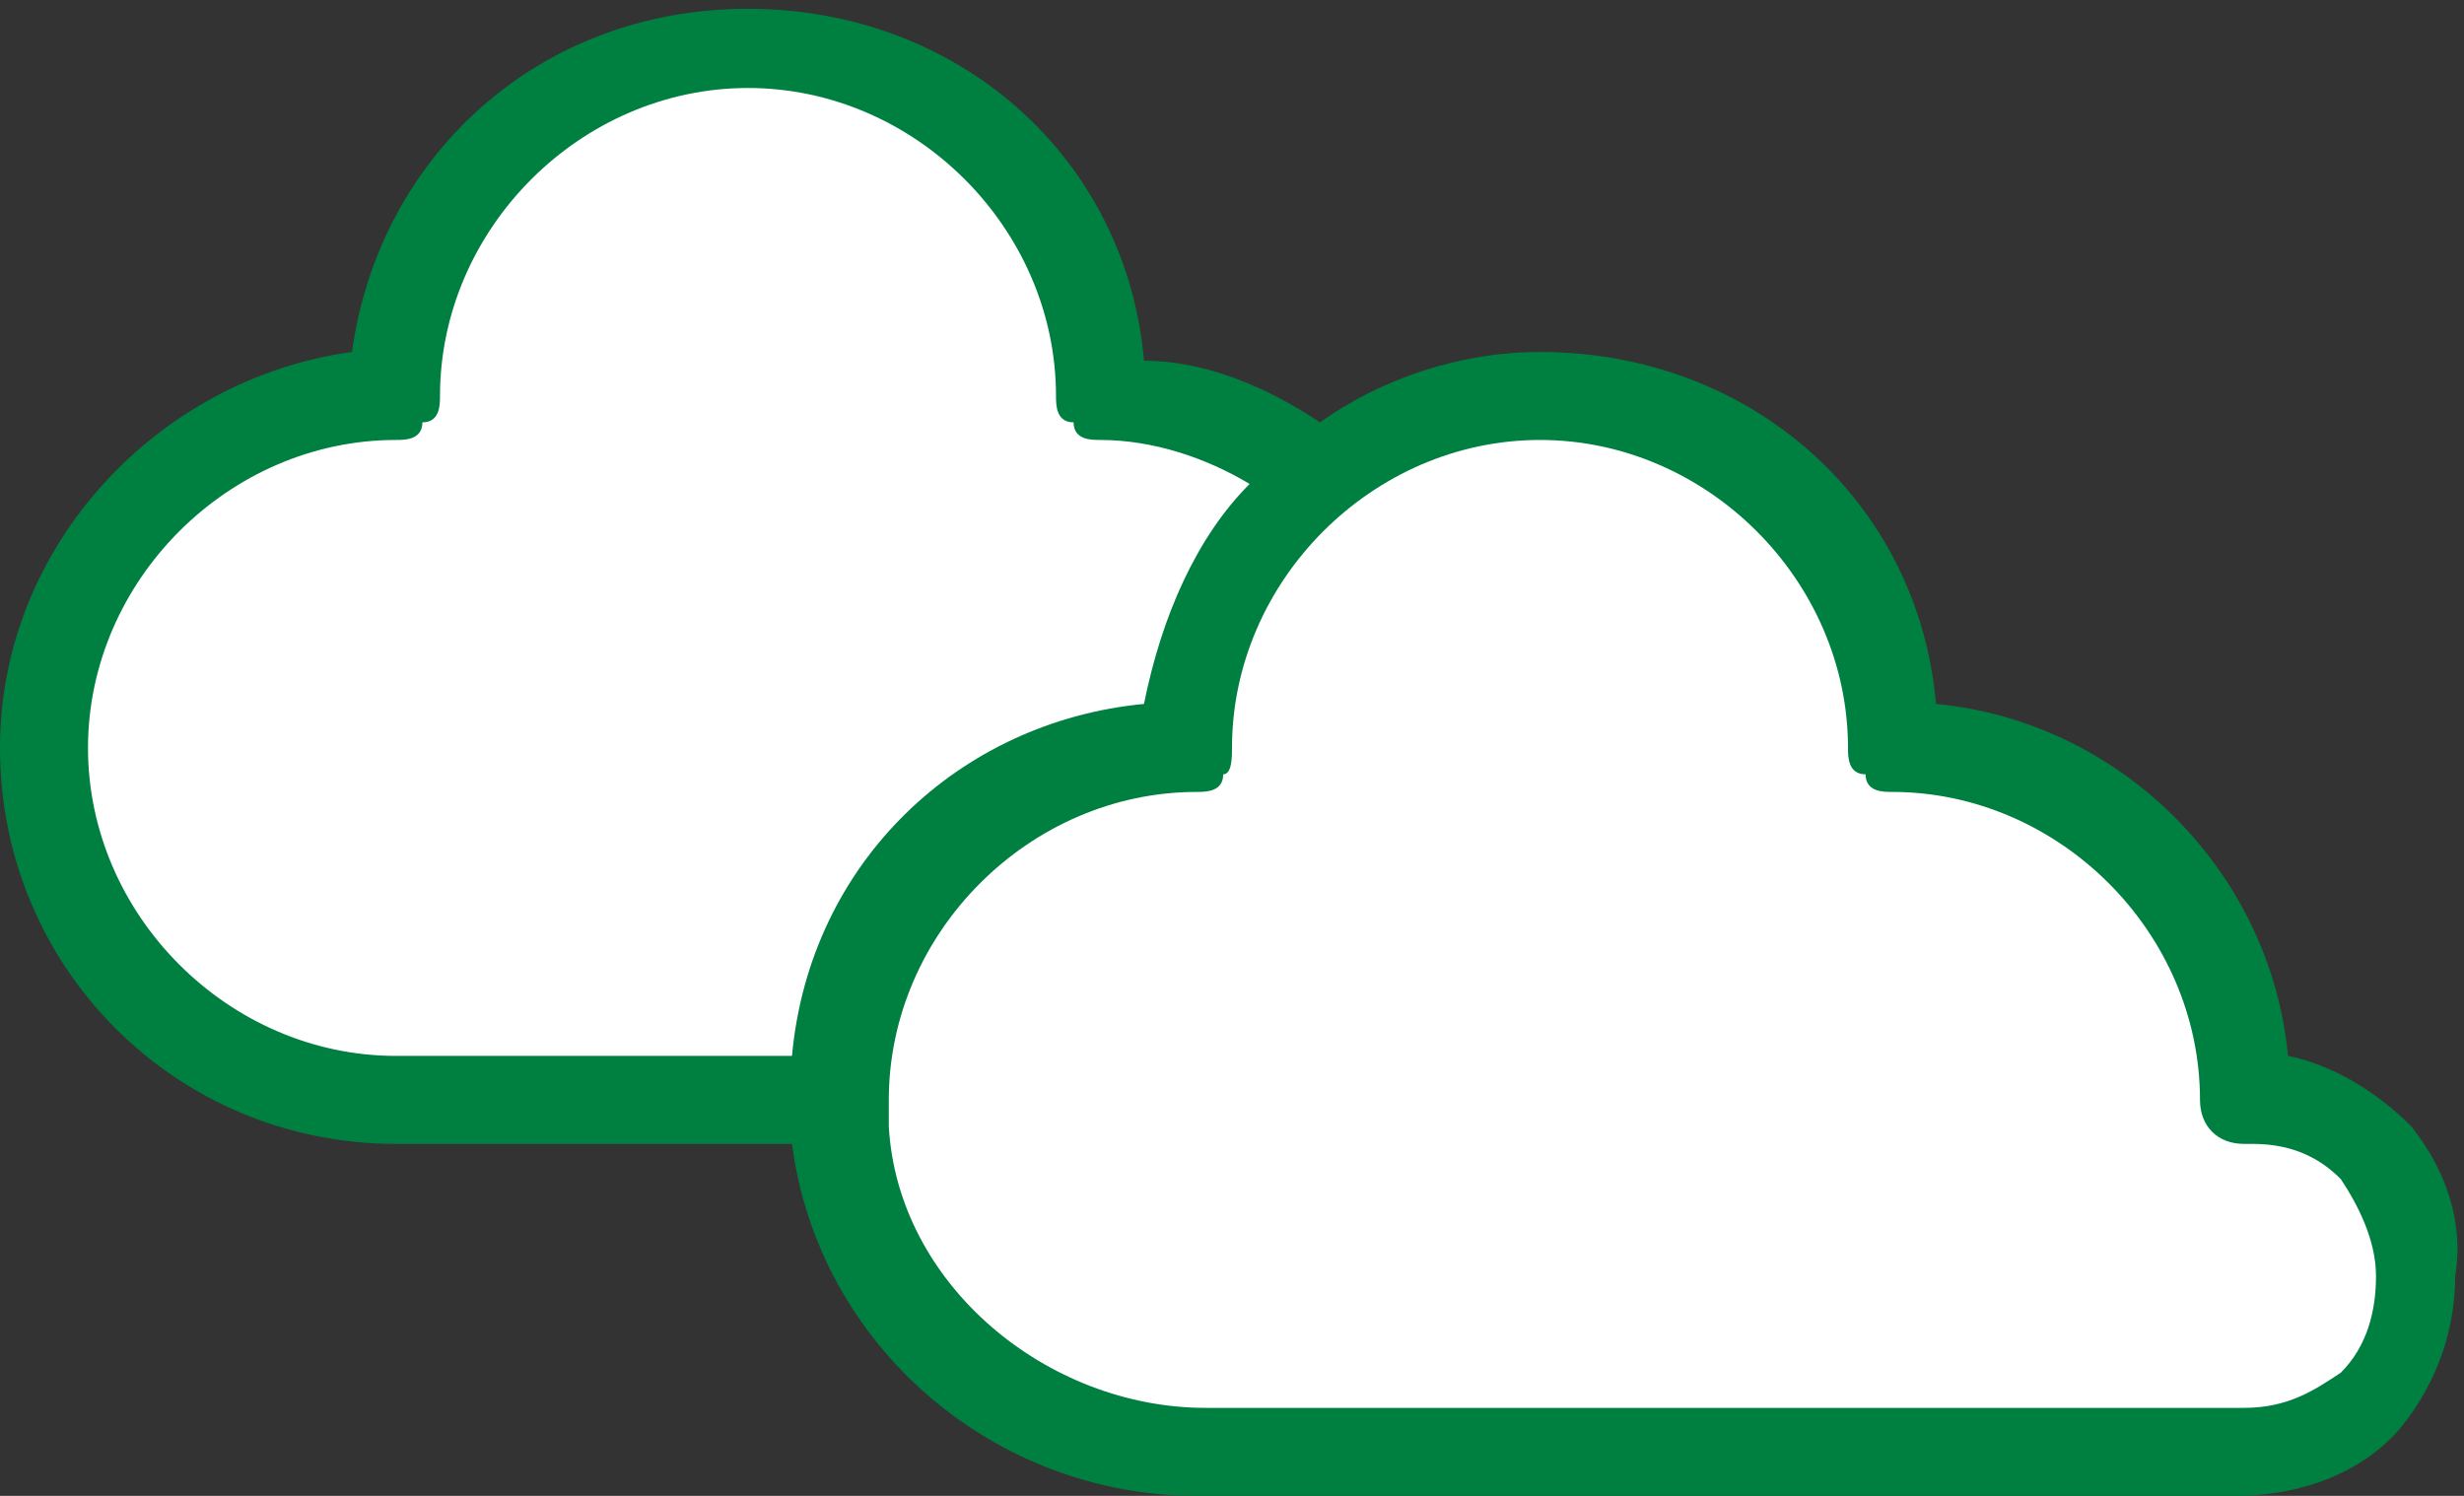
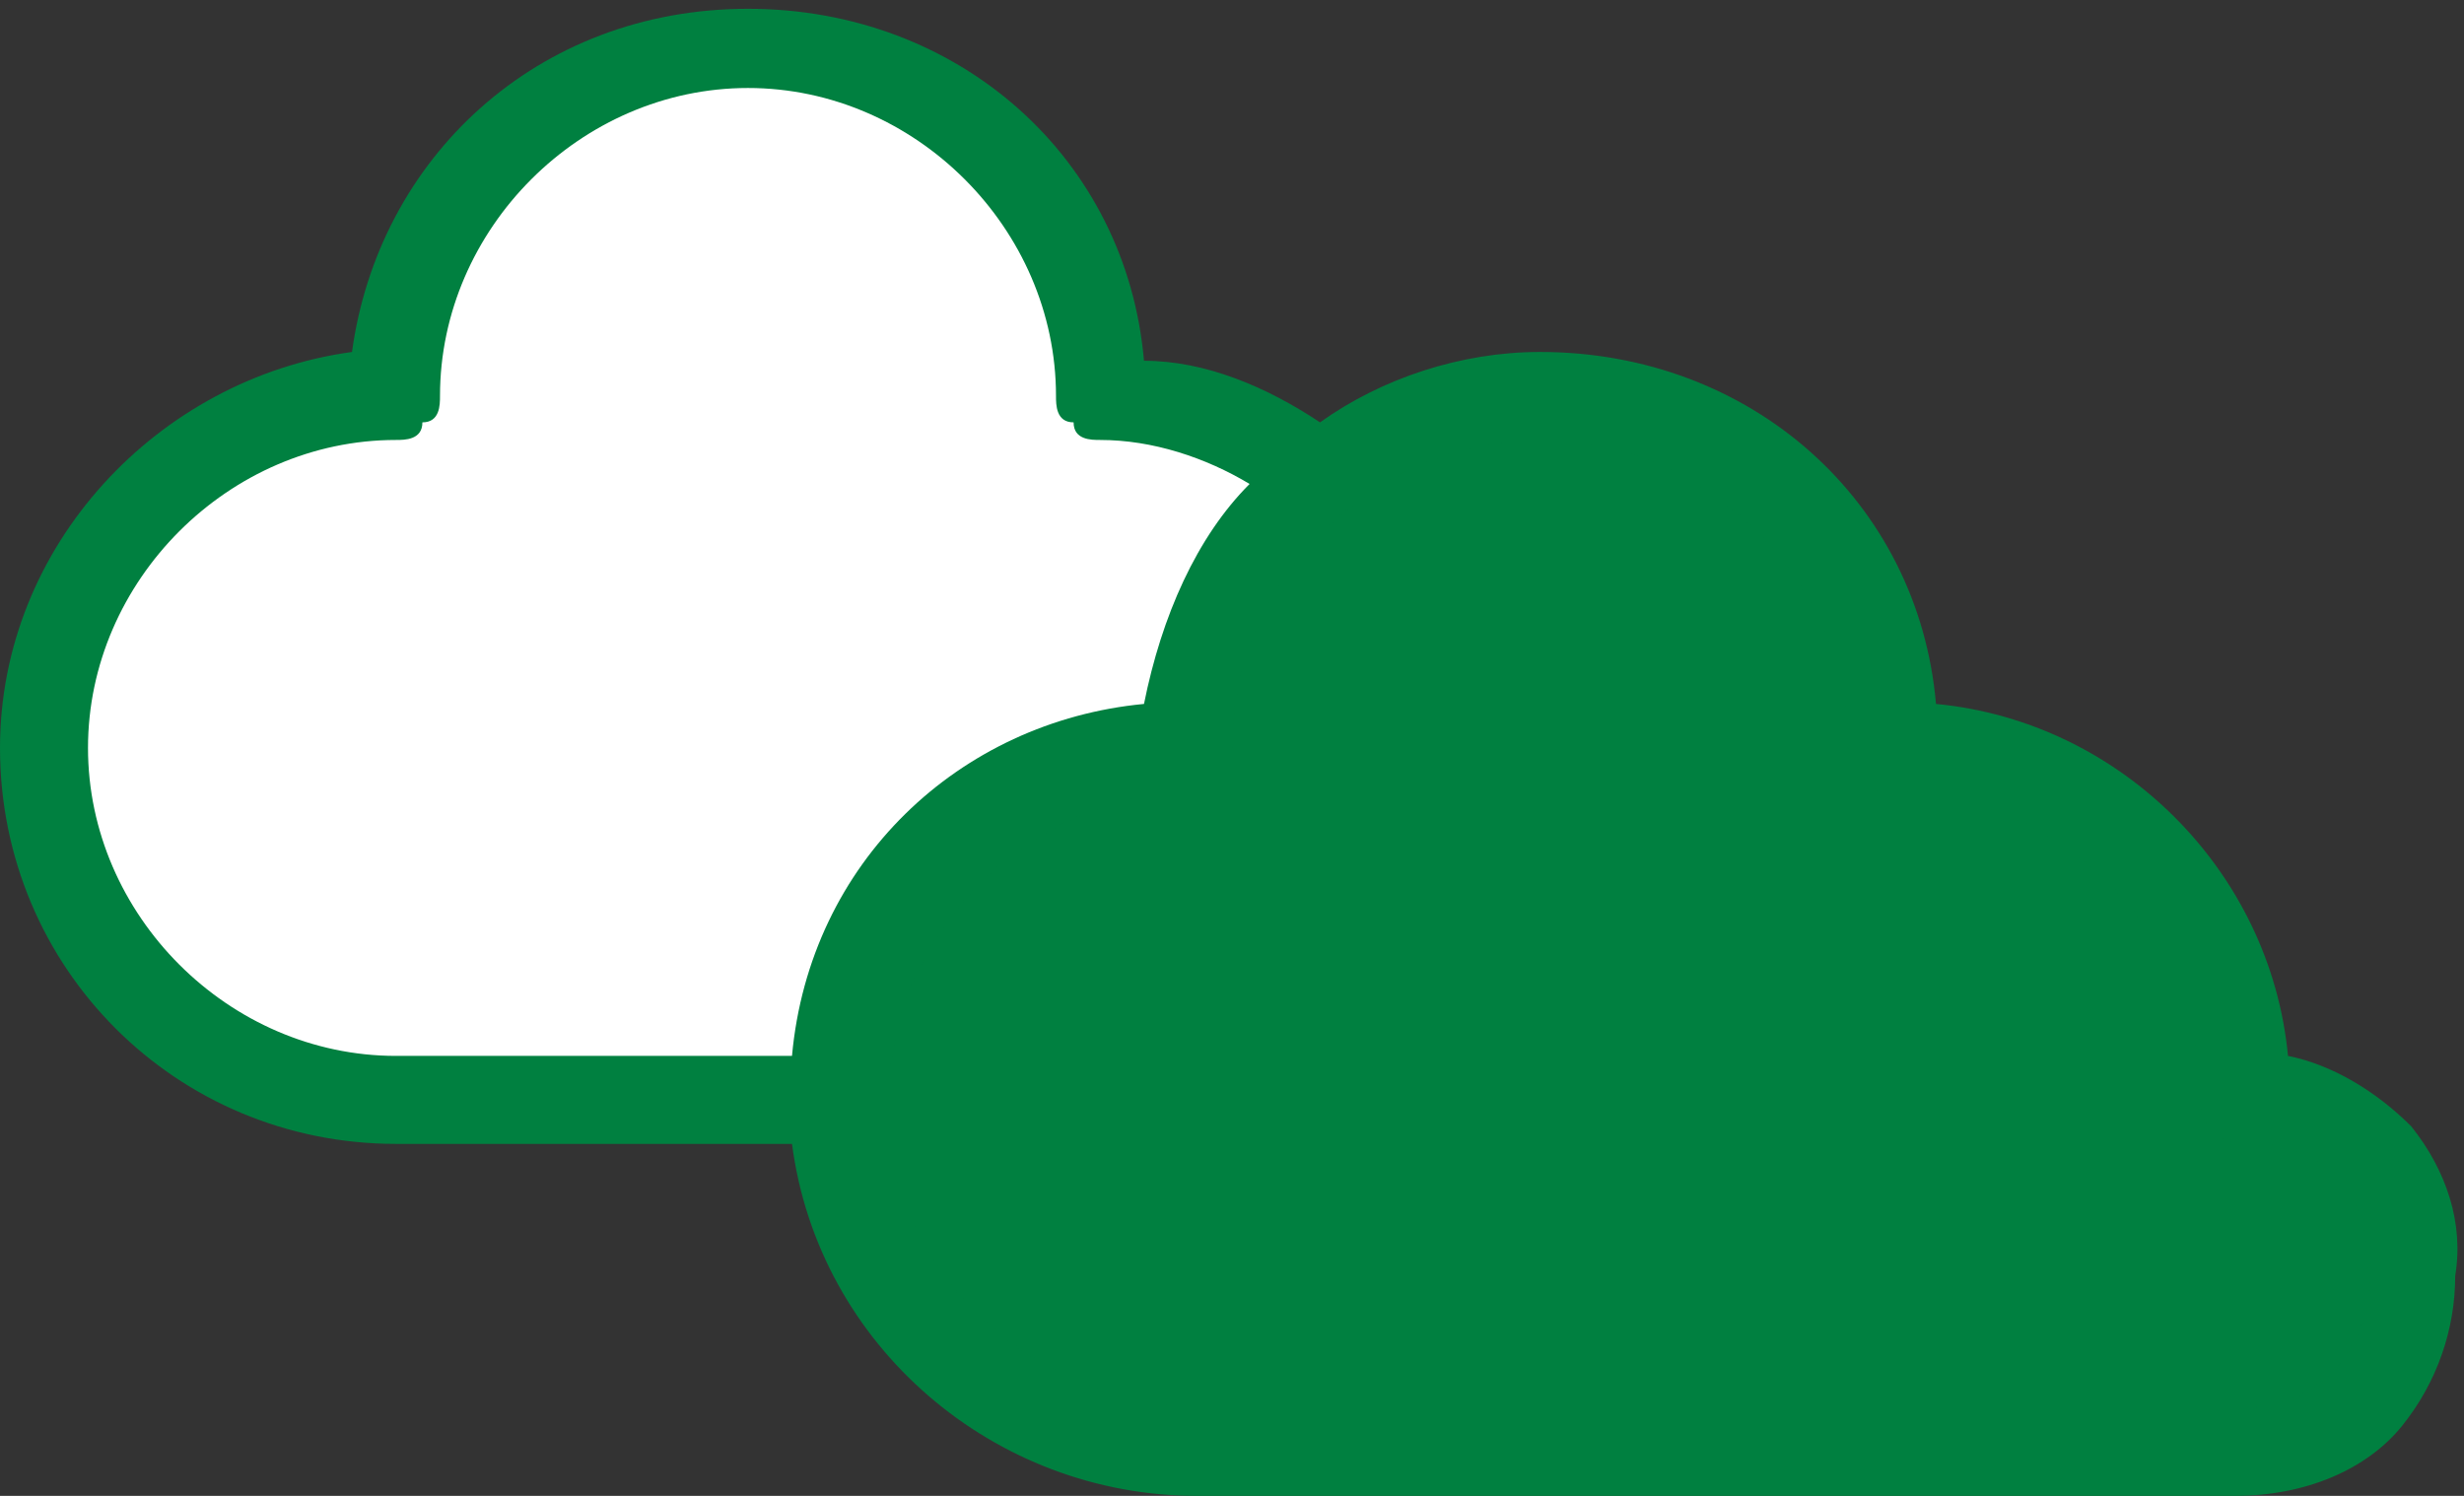
<svg xmlns="http://www.w3.org/2000/svg" version="1.1" id="圖層_1" x="0px" y="0px" viewBox="0 0 28 17" style="enable-background:new 0 0 28 17;" xml:space="preserve">
  <rect x="0" y="0" width="28" height="17" fill="#333333" stroke="none" />
  <style type="text/css">
	.st0{fill:#008040;}
	.st1{fill:#FFFFFF;}
</style>
  <g>
    <path class="st0" d="M27.4,12.8C27,12.4,26.5,12.1,26,12c-0.2-2.1-1.9-3.8-4-4c-0.2-2.3-2.1-4-4.5-4c-0.9,0-1.8,0.3-2.5,0.8   c-0.6-0.4-1.3-0.7-2-0.7c-0.2-2.3-2.1-4-4.5-4S4.3,1.8,4,4C1.8,4.3,0,6.2,0,8.5C0,11,2,13,4.5,13H9c0.3,2.3,2.3,4,4.6,4h11.8   c0.8,0,1.5-0.3,1.9-0.8c0.4-0.5,0.6-1.1,0.6-1.7C28,13.9,27.8,13.3,27.4,12.8z" />
-     <path class="st0" d="M4.5,12C2.6,12,1,10.4,1,8.5S2.6,5,4.5,5c0.1,0,0.3,0,0.3-0.2C5,4.8,5,4.6,5,4.5C5,2.6,6.6,1,8.5,1   S12,2.6,12,4.5c0,0.1,0,0.3,0.2,0.3C12.2,5,12.4,5,12.5,5c0.6,0,1.2,0.2,1.7,0.5C13.6,6.1,13.2,7,13,8c-2.1,0.2-3.8,1.8-4,4H4.5z" />
+     <path class="st0" d="M4.5,12C2.6,12,1,10.4,1,8.5S2.6,5,4.5,5c0.1,0,0.3,0,0.3-0.2C5,4.8,5,4.6,5,4.5C5,2.6,6.6,1,8.5,1   S12,2.6,12,4.5c0,0.1,0,0.3,0.2,0.3C12.2,5,12.4,5,12.5,5c0.6,0,1.2,0.2,1.7,0.5C13.6,6.1,13.2,7,13,8c-2.1,0.2-3.8,1.8-4,4H4.5" />
    <path class="st0" d="M26.6,15.5C26.3,15.8,26,16,25.5,16H13.7c-1.8,0-3.5-1.4-3.6-3.2c0-0.1,0-0.2,0-0.3c0-1.9,1.6-3.5,3.5-3.5   c0.1,0,0.3,0,0.3-0.2C14,8.8,14,8.6,14,8.5C14,6.6,15.6,5,17.5,5S21,6.6,21,8.5c0,0.1,0,0.3,0.2,0.3C21.2,9,21.4,9,21.5,9   c1.9,0,3.5,1.6,3.5,3.5c0,0.3,0.2,0.5,0.5,0.5h0.1c0.5,0,0.8,0.2,1,0.4c0.2,0.3,0.3,0.6,0.3,1C27,14.8,26.8,15.2,26.6,15.5z" />
  </g>
  <path class="st1" d="M14.2,5.5C13.6,6.1,13.2,7,13,8c-2.1,0.2-3.8,1.8-4,4H4.5C2.6,12,1,10.4,1,8.5S2.6,5,4.5,5c0.1,0,0.3,0,0.3-0.2  C5,4.8,5,4.6,5,4.5C5,2.6,6.6,1,8.5,1S12,2.6,12,4.5c0,0.1,0,0.3,0.2,0.3C12.2,5,12.4,5,12.5,5C13.1,5,13.7,5.2,14.2,5.5z" />
-   <path class="st1" d="M27,14.5c0,0.4-0.1,0.8-0.4,1.1C26.3,15.8,26,16,25.5,16H13.7c-1.8,0-3.5-1.4-3.6-3.2c0-0.1,0-0.2,0-0.3  c0-1.9,1.6-3.5,3.5-3.5c0.1,0,0.3,0,0.3-0.2C14,8.8,14,8.6,14,8.5C14,6.6,15.6,5,17.5,5S21,6.6,21,8.5c0,0.1,0,0.3,0.2,0.3  C21.2,9,21.4,9,21.5,9c1.9,0,3.5,1.6,3.5,3.5c0,0.3,0.2,0.5,0.5,0.5h0.1c0.5,0,0.8,0.2,1,0.4C26.8,13.7,27,14.1,27,14.5z" />
</svg>